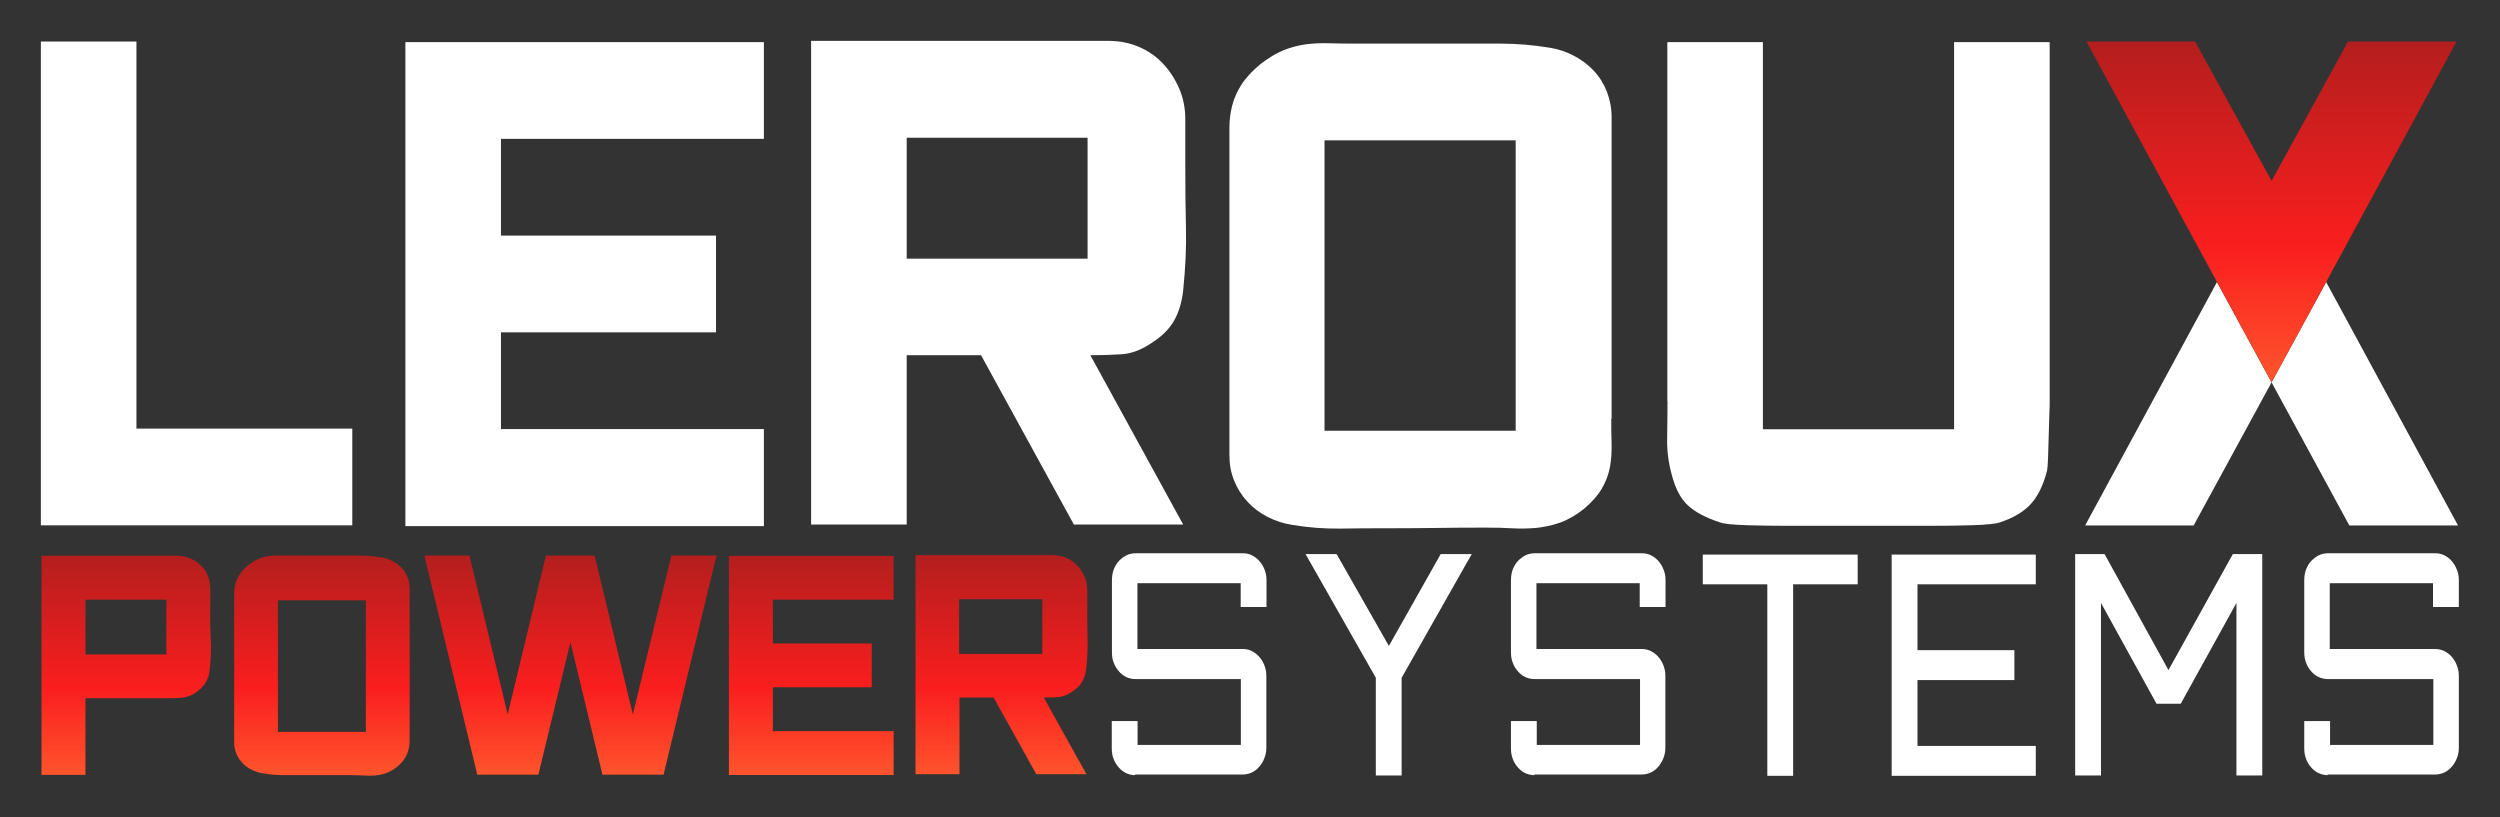
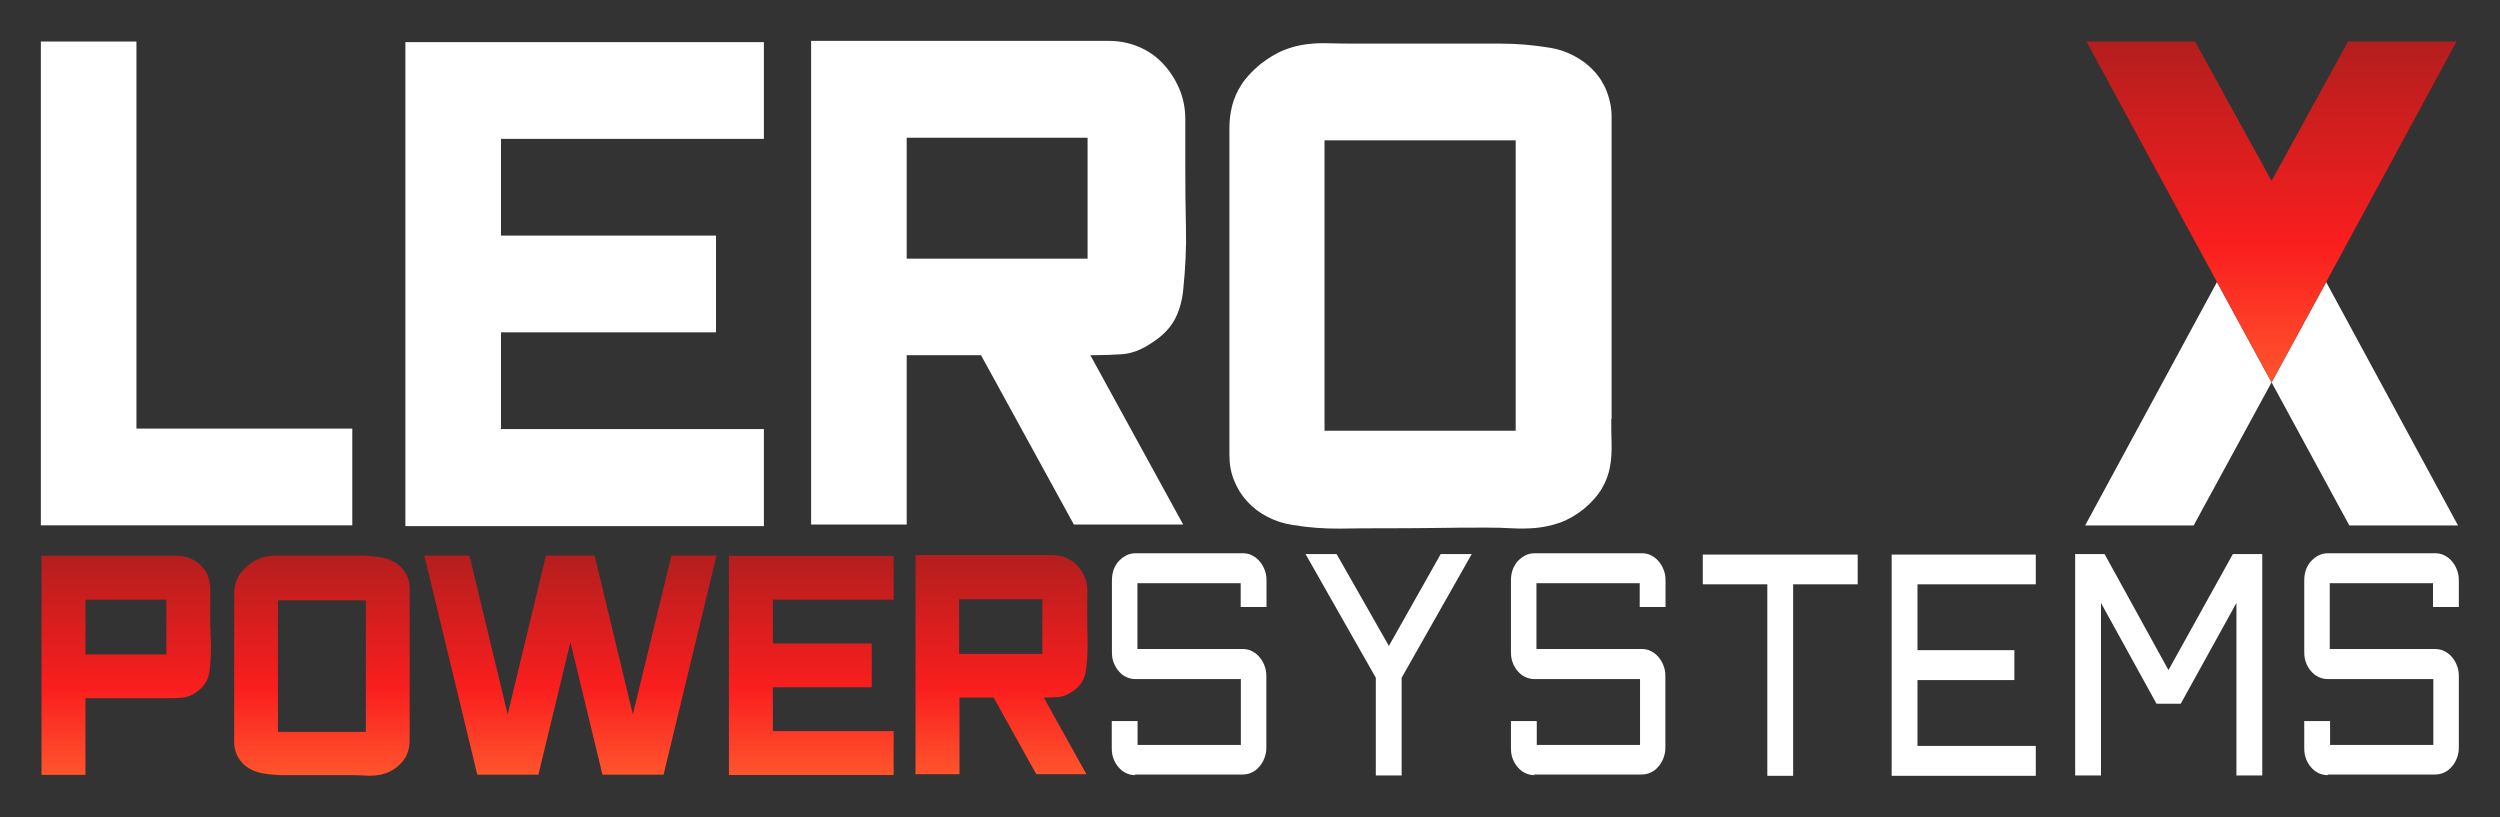
<svg xmlns="http://www.w3.org/2000/svg" xmlns:xlink="http://www.w3.org/1999/xlink" id="a" viewBox="0 0 153 50">
  <rect x="0" y="0" width="153" height="50" fill="#333333" stroke="none" />
  <defs>
    <linearGradient id="b" x1="34.55" y1="47.5" x2="34.55" y2="33.98" gradientUnits="userSpaceOnUse">
      <stop offset="0" stop-color="#ff552d" />
      <stop offset=".4" stop-color="#fa1e1e" />
      <stop offset="1" stop-color="#b41e1e" />
    </linearGradient>
    <linearGradient id="c" x1="139.02" y1="23.4" x2="139.02" y2="2.54" xlink:href="#b" />
  </defs>
  <path d="M12.86,37.37c0,.6.01,1.19.04,1.78.03.59,0,1.18-.06,1.78-.03.33-.11.61-.25.84-.14.23-.35.44-.63.63-.28.18-.56.28-.84.3-.28.02-.57.03-.86.03h-5.03v4.69h-2.69v-13.41h8.22c.6,0,1.1.19,1.51.57s.6.88.6,1.49v1.28ZM10.18,40.05v-3.35h-4.95v3.35h4.95ZM25.07,44.46c0,.24,0,.48,0,.7,0,.22,0,.43-.05.63-.04.2-.11.39-.22.58-.11.19-.28.38-.51.57-.23.18-.46.31-.68.38-.22.08-.45.12-.67.14-.22.02-.45.02-.68,0-.23-.01-.46-.02-.69-.02-.47,0-.94,0-1.4,0-.46,0-.93,0-1.4,0-.45,0-.89,0-1.33,0-.44,0-.89-.03-1.35-.11-.24-.04-.47-.11-.69-.22-.22-.11-.41-.25-.57-.42-.16-.17-.29-.37-.37-.58-.09-.22-.13-.45-.13-.71v-9.06c0-.22.03-.42.08-.62.05-.2.14-.39.26-.57.12-.19.3-.37.53-.57.23-.18.45-.31.66-.39.21-.08.42-.14.63-.16.21-.03.43-.04.65-.03.22,0,.45,0,.68,0h4.14c.44,0,.9.04,1.37.11.24.04.47.11.68.22.21.11.4.25.56.41.16.17.28.36.37.58.09.22.13.46.13.7v8.37ZM22.39,44.79v-8.05h-5.38v8.05h5.38ZM43.85,34l-3.24,13.41h-3.74l-1.96-8.11-1.96,8.11h-3.74l-3.24-13.41h2.76l2.34,9.72,2.34-9.72h2.98l2.34,9.72,2.36-9.72h2.76ZM54.69,44.75v2.68h-10.08v-13.41h10.08v2.68h-7.39v2.68h6.05v2.68h-6.05v2.68h7.39ZM66.54,37.43c0,.6,0,1.18.02,1.72.01.55-.01,1.13-.08,1.74-.04.33-.12.61-.26.84-.13.23-.34.43-.62.61-.28.19-.56.3-.84.32-.28.02-.58.03-.88.03l2.61,4.69h-3.07l-2.61-4.69h-2.09v4.69h-2.69v-13.41h8.35c.31,0,.59.05.85.16.26.11.49.26.68.46.19.2.35.43.46.69.12.26.17.55.17.85v1.28ZM63.79,40.02v-3.35h-5.09v3.35h5.09Z" style="fill:url(#b);" />
  <path d="M21.56,26.23v5.92H2.5V2.54h5.85v23.69h13.2Z" style="fill:#fff;" />
  <path d="M46.75,26.28v5.92h-21.94V2.58h21.94v5.92h-16.09v5.92h13.16v5.92h-13.16v5.92h16.09Z" style="fill:#fff;" />
  <path d="M72.54,10.11c0,1.33.01,2.6.04,3.81.03,1.21-.03,2.5-.17,3.85-.08.73-.27,1.35-.56,1.86-.29.51-.75.96-1.36,1.35-.61.42-1.23.66-1.84.7-.61.04-1.25.06-1.92.06l5.68,10.36h-6.69l-5.68-10.36h-4.55v10.36h-5.85V2.5h18.18c.67,0,1.29.12,1.86.36.57.24,1.07.58,1.48,1.02.42.44.75.95,1,1.52.25.58.38,1.21.38,1.88v2.83ZM66.56,15.83v-7.4h-11.07v7.4h11.07Z" style="fill:#fff;" />
  <path d="M98.61,25.64c0,.54,0,1.05.02,1.54.01.49-.02.96-.1,1.4-.08.44-.24.87-.48,1.29-.24.42-.61.85-1.11,1.27-.5.4-1,.68-1.48.85-.49.17-.98.27-1.46.32-.49.04-.98.05-1.48.02-.5-.03-1-.04-1.5-.04-1.03,0-2.05,0-3.05.02-1,.01-2.02.02-3.05.02-.98,0-1.94,0-2.9.02-.96.01-1.94-.06-2.95-.23-.53-.08-1.03-.25-1.5-.49-.47-.24-.88-.55-1.23-.93-.35-.38-.62-.81-.81-1.29-.2-.48-.29-1-.29-1.57V7.83c0-.48.06-.94.17-1.37.11-.44.3-.86.56-1.27.26-.41.65-.83,1.15-1.25.5-.39.98-.68,1.44-.87.46-.18.92-.3,1.38-.36.46-.06.93-.08,1.42-.06.49.01.98.02,1.48.02h9.01c.96,0,1.96.08,2.99.25.53.08,1.02.25,1.48.49.46.24.86.54,1.21.91.35.37.62.8.81,1.29.19.49.29,1.01.29,1.54v18.49ZM92.76,26.36V8.59h-11.7v17.77h11.7Z" style="fill:#fff;" />
-   <path d="M102.04,24.58V2.58h5.85v23.69h11.7V2.58h5.85v22c0,.11,0,.37-.02.78-.01.41-.03.85-.04,1.33-.01.48-.03.92-.04,1.33-.01.41-.04.67-.06.78-.22.87-.55,1.55-.98,2.03-.43.48-1.07.86-1.9,1.14-.22.08-.76.14-1.61.17-.85.03-1.76.04-2.74.04h-8.57c-.95,0-1.83-.01-2.65-.04-.82-.03-1.34-.08-1.57-.17-.86-.28-1.52-.63-1.96-1.04-.45-.41-.78-1.05-1-1.92-.2-.73-.29-1.48-.27-2.24.01-.76.02-1.49.02-2.2Z" style="fill:#fff;" />
  <polygon points="127.61 32.16 134.25 32.16 139.02 23.4 135.68 17.26 127.61 32.16" style="fill:#fff;" />
  <polygon points="142.36 17.26 139.02 23.4 143.78 32.16 150.43 32.16 142.36 17.26" style="fill:#fff;" />
  <path d="M69.48,47.44c-.2,0-.38-.04-.55-.12-.18-.08-.33-.2-.46-.35-.14-.15-.24-.33-.32-.53-.08-.2-.11-.42-.11-.66v-1.65h1.58v1.46h6.32v-4.03h-6.45c-.2,0-.38-.04-.55-.12-.18-.08-.33-.2-.46-.35-.14-.15-.24-.33-.32-.53-.08-.2-.11-.42-.11-.66v-4.39c0-.24.04-.46.11-.66.08-.2.18-.37.31-.51.14-.15.3-.27.48-.36.17-.08.35-.12.54-.12h6.58c.2,0,.38.04.54.12.18.09.33.2.46.35.13.15.24.32.32.53.08.2.12.41.12.64v1.65h-1.58v-1.46h-6.32v4.03h6.45c.2,0,.38.04.54.12.18.09.33.2.46.35.13.15.24.32.32.53.08.2.12.41.12.64v4.39c0,.24-.04.45-.12.65-.08.21-.19.39-.33.54-.13.15-.27.26-.45.34-.17.08-.35.12-.56.12h-6.58Z" style="fill:#fff;" />
  <polygon points="84.2 47.46 84.2 41.48 79.9 33.91 81.8 33.91 85 39.53 88.17 33.91 90.07 33.91 85.78 41.48 85.78 47.46 84.2 47.46" style="fill:#fff;" />
  <path d="M93.92,47.44c-.2,0-.38-.04-.56-.12-.18-.08-.33-.2-.46-.35-.14-.15-.24-.32-.32-.53-.08-.2-.11-.42-.11-.66v-1.65h1.58v1.46h6.32v-4.03h-6.45c-.2,0-.38-.04-.56-.12-.18-.08-.33-.2-.46-.35-.14-.15-.24-.32-.32-.53-.08-.2-.11-.42-.11-.66v-4.39c0-.24.04-.46.11-.66.08-.2.18-.37.31-.51.14-.15.3-.27.48-.36.17-.08.35-.12.54-.12h6.58c.2,0,.38.04.54.12.18.09.33.2.46.35.13.15.24.32.32.53.08.2.12.41.12.64v1.65h-1.58v-1.46h-6.32v4.03h6.45c.2,0,.38.04.54.12.18.09.33.2.46.35.13.15.24.32.32.53.08.2.12.41.12.64v4.39c0,.24-.04.45-.12.65-.08.21-.19.39-.33.54-.13.15-.27.26-.45.34-.17.08-.35.12-.56.12h-6.58Z" style="fill:#fff;" />
  <polygon points="108.16 47.48 108.16 35.76 104.21 35.76 104.21 33.94 113.69 33.94 113.69 35.76 109.74 35.76 109.74 47.48 108.16 47.48" style="fill:#fff;" />
  <polygon points="115.77 47.48 115.77 33.94 124.59 33.94 124.59 35.76 117.35 35.76 117.35 39.79 123.28 39.79 123.28 41.62 117.35 41.62 117.35 45.65 124.59 45.65 124.59 47.48 115.77 47.48" style="fill:#fff;" />
  <polygon points="136.87 47.46 136.87 36.9 133.46 43.07 131.98 43.07 128.58 36.9 128.58 47.46 127 47.46 127 33.91 128.8 33.91 132.71 41.01 136.65 33.91 138.45 33.91 138.45 47.46 136.87 47.46" style="fill:#fff;" />
  <path d="M142.47,47.44c-.2,0-.38-.04-.56-.12-.18-.08-.33-.2-.46-.35-.14-.15-.24-.32-.32-.53-.08-.2-.11-.42-.11-.66v-1.65h1.58v1.46h6.32v-4.03h-6.45c-.2,0-.38-.04-.56-.12-.18-.08-.33-.2-.46-.35-.14-.15-.24-.32-.32-.53-.08-.2-.11-.42-.11-.66v-4.39c0-.24.04-.46.11-.66.08-.2.18-.37.31-.51.14-.15.3-.27.48-.36.17-.08.35-.12.54-.12h6.58c.2,0,.38.04.54.12.18.09.33.2.46.35.13.15.24.32.32.53.08.2.12.41.12.64v1.65h-1.58v-1.46h-6.32v4.03h6.45c.2,0,.38.04.55.12.18.09.33.2.46.35.13.15.24.32.32.53.08.2.12.41.12.64v4.39c0,.24-.04.45-.12.65-.08.21-.19.39-.33.54-.13.15-.27.26-.45.34-.17.08-.35.12-.56.12h-6.58Z" style="fill:#fff;" />
  <polygon points="135.68 17.26 139.02 23.4 142.36 17.26 150.34 2.54 143.7 2.54 139.02 11.07 134.34 2.54 127.69 2.54 135.68 17.26" style="fill:url(#c);" />
</svg>